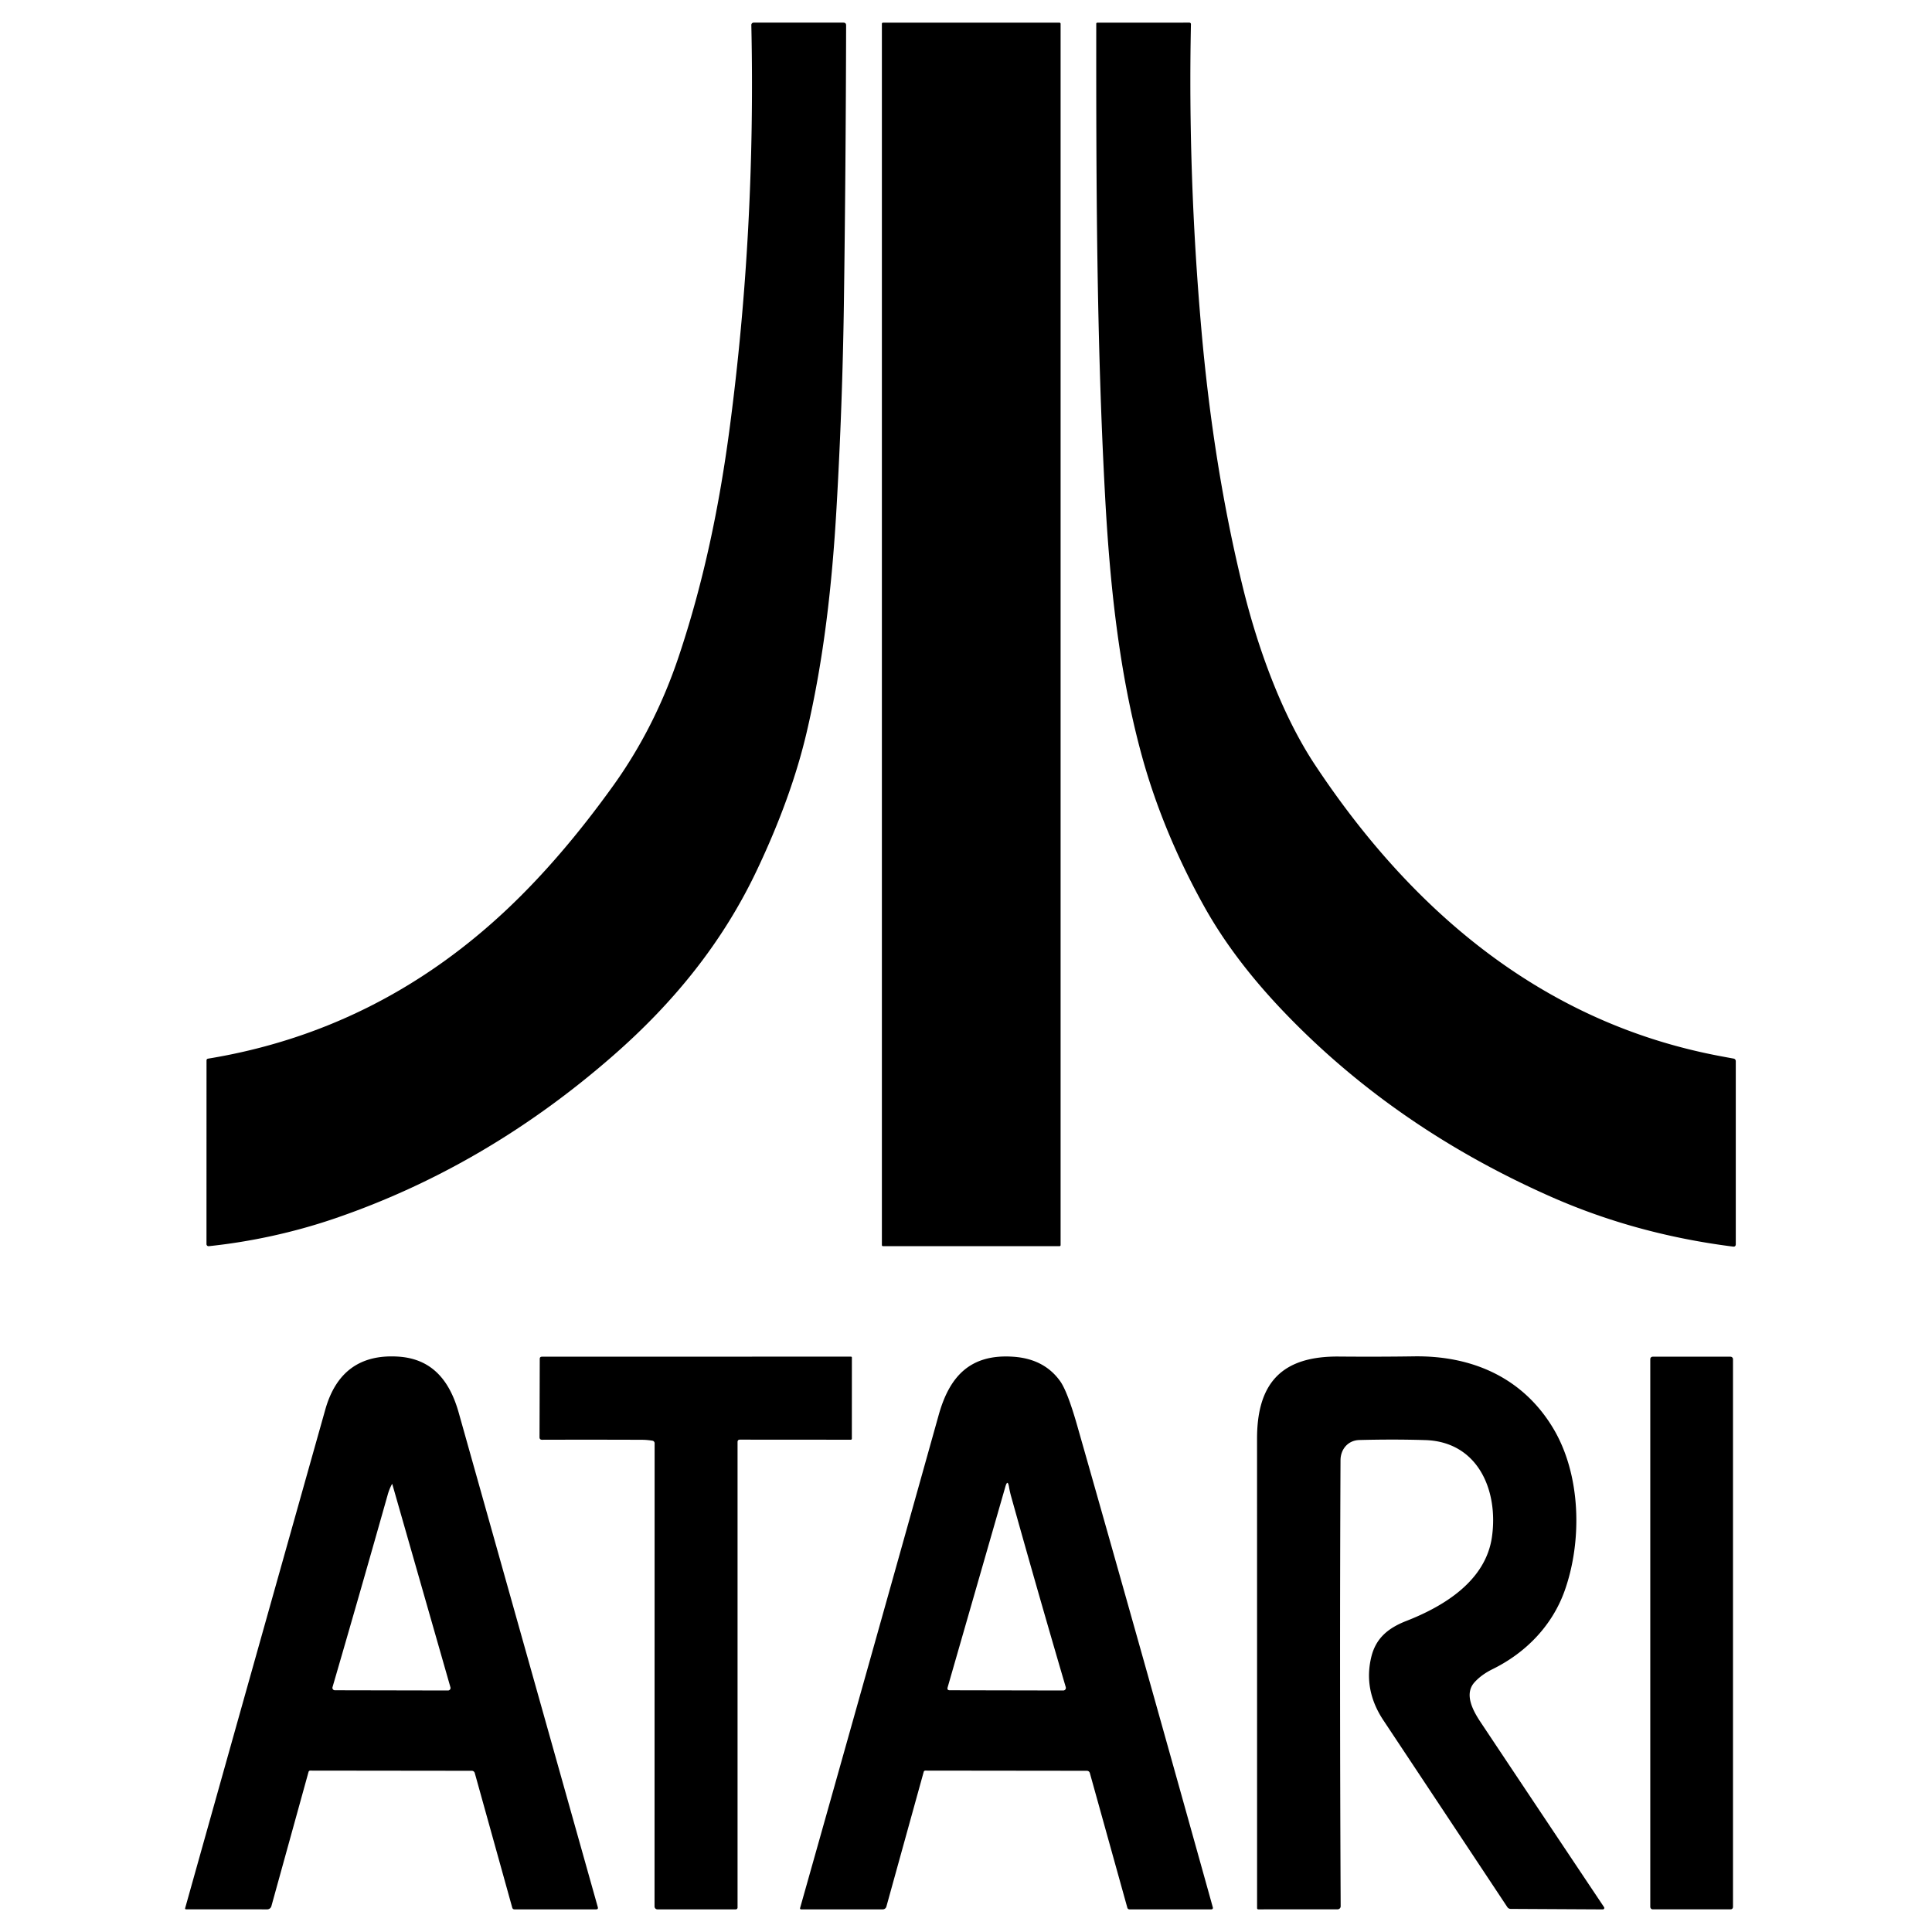
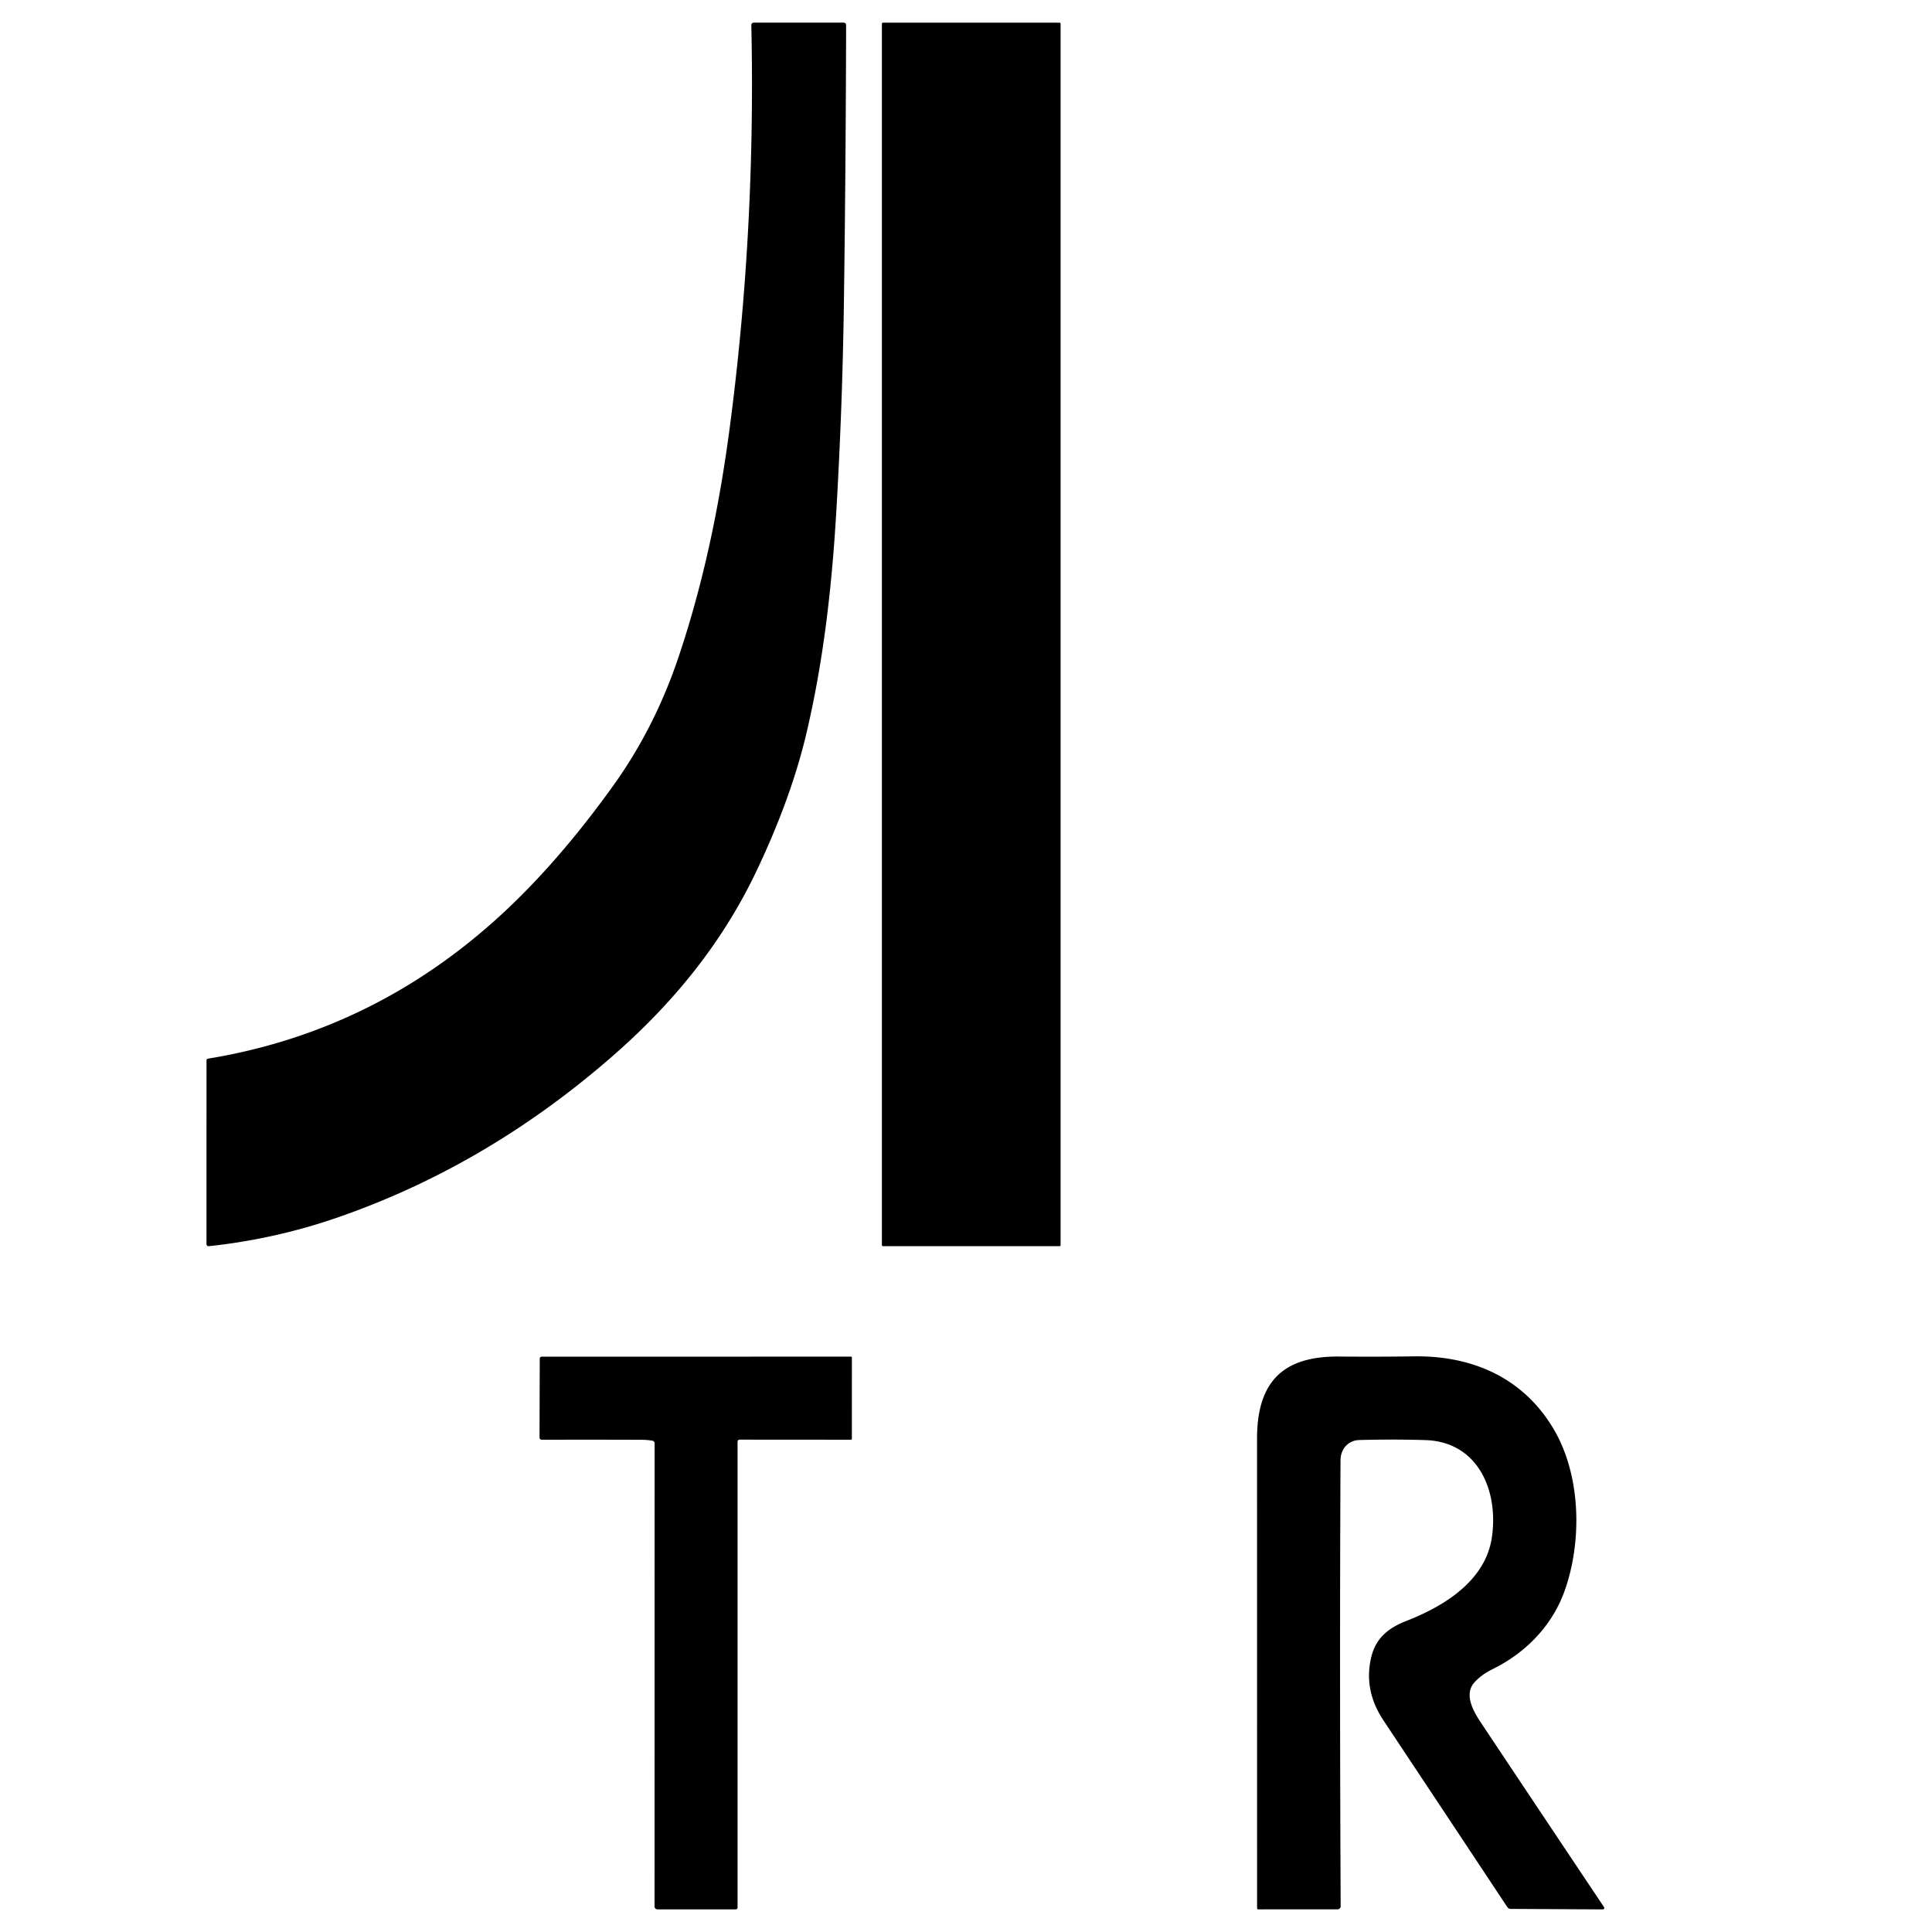
<svg xmlns="http://www.w3.org/2000/svg" version="1.1" viewBox="0.00 0.00 512.00 512.00">
  <path fill="#000000" d="   M 88.49 322.98   C 77.77 326.63 66.40 329.09 55.34 330.25   A 0.56 0.55 -3.2 0 1 54.72 329.70   L 54.73 281.05   Q 54.73 280.62 55.15 280.55   Q 100.35 273.12 134.53 240.82   Q 148.77 227.36 162.56 208.14   Q 173.60 192.73 179.90 173.89   C 186.51 154.14 190.65 134.06 193.38 113.37   Q 200.30 60.97 199.11 6.62   A 0.61 0.60 -0.9 0 1 199.72 6.00   L 223.51 6.00   Q 224.23 6.00 224.23 6.72   Q 224.14 44.90 223.64 80.48   Q 223.26 107.40 221.68 134.72   C 220.51 154.90 218.36 174.48 213.78 194.05   Q 209.75 211.28 200.59 230.59   C 191.59 249.59 178.71 265.59 162.37 279.85   Q 128.64 309.31 88.49 322.98   Z" />
  <rect fill="#000000" x="233.71" y="6.01" width="47.36" height="324.24" rx="0.27" />
-   <path fill="#000000" d="   M 455.83 279.87   Q 457.83 280.25 459.44 280.54   A 0.68 0.68 0.0 0 1 460.00 281.21   L 460.00 329.70   Q 460.00 330.45 459.26 330.36   Q 433.48 327.10 410.86 317.08   Q 369.30 298.67 339.94 267.85   Q 326.89 254.15 319.15 240.27   C 312.17 227.76 306.45 214.26 302.65 200.46   C 296.49 178.08 294.10 154.40 292.85 131.29   C 290.59 89.64 290.49 47.68 290.52 6.28   A 0.27 0.27 0.0 0 1 290.79 6.01   L 315.21 6.00   A 0.40 0.39 0.7 0 1 315.61 6.40   Q 314.79 46.46 318.37 87.22   Q 321.56 123.64 329.27 155.24   C 333.22 171.47 339.61 189.25 348.42 202.59   C 374.39 241.85 409.27 271.11 455.83 279.87   Z" />
-   <path fill="#000000" d="   M 81.77 469.56   L 71.92 505.16   A 1.15 1.14 7.6 0 1 70.81 506.00   L 49.28 505.99   A 0.23 0.22 8.4 0 1 49.06 505.70   Q 67.61 439.57 86.20 373.57   Q 90.41 358.62 105.42 359.51   C 114.67 360.05 119.24 366.11 121.57 374.40   Q 140.09 440.24 158.42 505.40   Q 158.59 506.00 157.97 506.00   L 136.31 506.00   A 0.58 0.57 81.9 0 1 135.76 505.58   L 125.82 469.87   A 0.82 0.80 81.8 0 0 125.05 469.28   L 82.22 469.23   A 0.45 0.44 8.0 0 0 81.77 469.56   Z   M 103.89 393.29   Q 103.20 394.54 102.78 396.00   Q 95.40 422.12 88.12 447.11   A 0.65 0.65 0.0 0 0 88.75 447.94   L 118.72 448.00   A 0.67 0.67 0.0 0 0 119.37 447.15   L 103.96 393.30   Q 103.93 393.21 103.89 393.29   Z" />
  <path fill="#000000" d="   M 172.90 381.80   Q 171.44 381.56 170.10 381.56   Q 156.23 381.51 143.65 381.55   Q 142.98 381.55 142.98 380.88   L 143.04 360.13   Q 143.04 359.54 143.63 359.54   L 225.51 359.52   A 0.25 0.24 0.0 0 1 225.76 359.76   L 225.75 381.27   A 0.27 0.27 0.0 0 1 225.48 381.54   L 196.09 381.52   Q 195.46 381.52 195.46 382.16   L 195.46 505.52   A 0.48 0.48 0.0 0 1 194.98 506.00   L 174.22 506.00   A 0.77 0.76 90.0 0 1 173.46 505.23   L 173.48 382.47   A 0.69 0.68 4.5 0 0 172.90 381.80   Z" />
-   <path fill="#000000" d="   M 316.70 488.59   Q 321.14 504.47 321.42 505.51   A 0.38 0.38 0.0 0 1 321.05 506.00   L 299.31 506.00   A 0.58 0.57 81.9 0 1 298.76 505.58   L 288.82 469.87   A 0.82 0.80 -7.1 0 0 288.05 469.28   L 245.21 469.23   A 0.45 0.43 -82.1 0 0 244.79 469.56   L 234.90 505.27   A 0.99 0.98 -82.3 0 1 233.95 506.00   L 212.29 506.00   A 0.27 0.27 0.0 0 1 212.03 505.65   Q 230.64 439.75 248.77 374.96   C 251.58 364.93 256.97 358.74 268.56 359.55   Q 276.69 360.11 280.92 365.98   Q 282.89 368.71 285.52 377.97   Q 299.23 426.05 316.70 488.59   Z   M 267.95 396.53   Q 267.62 395.34 267.40 394.06   Q 267.03 391.92 266.43 394.00   L 251.13 447.18   Q 250.92 447.94 251.70 447.94   L 281.78 448.00   A 0.69 0.69 0.0 0 0 282.44 447.12   Q 274.84 421.23 267.95 396.53   Z" />
  <path fill="#000000" d="   M 360.25 381.62   C 357.21 381.70 355.26 384.09 355.25 386.98   Q 354.99 441.74 355.29 505.18   A 0.81 0.80 -0.3 0 1 354.48 505.99   L 333.50 506.00   Q 333.14 506.00 333.14 505.64   Q 333.14 443.49 333.13 381.25   C 333.13 366.18 340.01 359.35 354.88 359.50   Q 364.94 359.59 374.67 359.45   C 390.14 359.21 403.59 365.09 411.64 378.56   C 419.00 390.89 419.32 408.35 414.68 421.48   C 411.41 430.73 404.43 437.98 395.53 442.35   Q 392.59 443.80 390.75 445.84   C 387.94 448.96 390.36 453.36 392.36 456.37   Q 408.83 481.10 425.09 505.41   A 0.39 0.38 73.3 0 1 424.77 506.01   L 400.39 505.88   Q 399.77 505.88 399.43 505.36   Q 382.90 480.42 366.61 455.89   Q 361.28 447.86 363.41 439.10   C 364.63 434.11 367.89 431.44 372.71 429.56   C 382.79 425.62 393.73 418.89 395.38 407.31   C 397.13 395.00 391.71 382.10 377.75 381.64   Q 369.43 381.38 360.25 381.62   Z" />
-   <rect fill="#000000" x="437.34" y="359.54" width="21.92" height="146.46" rx="0.61" />
</svg>